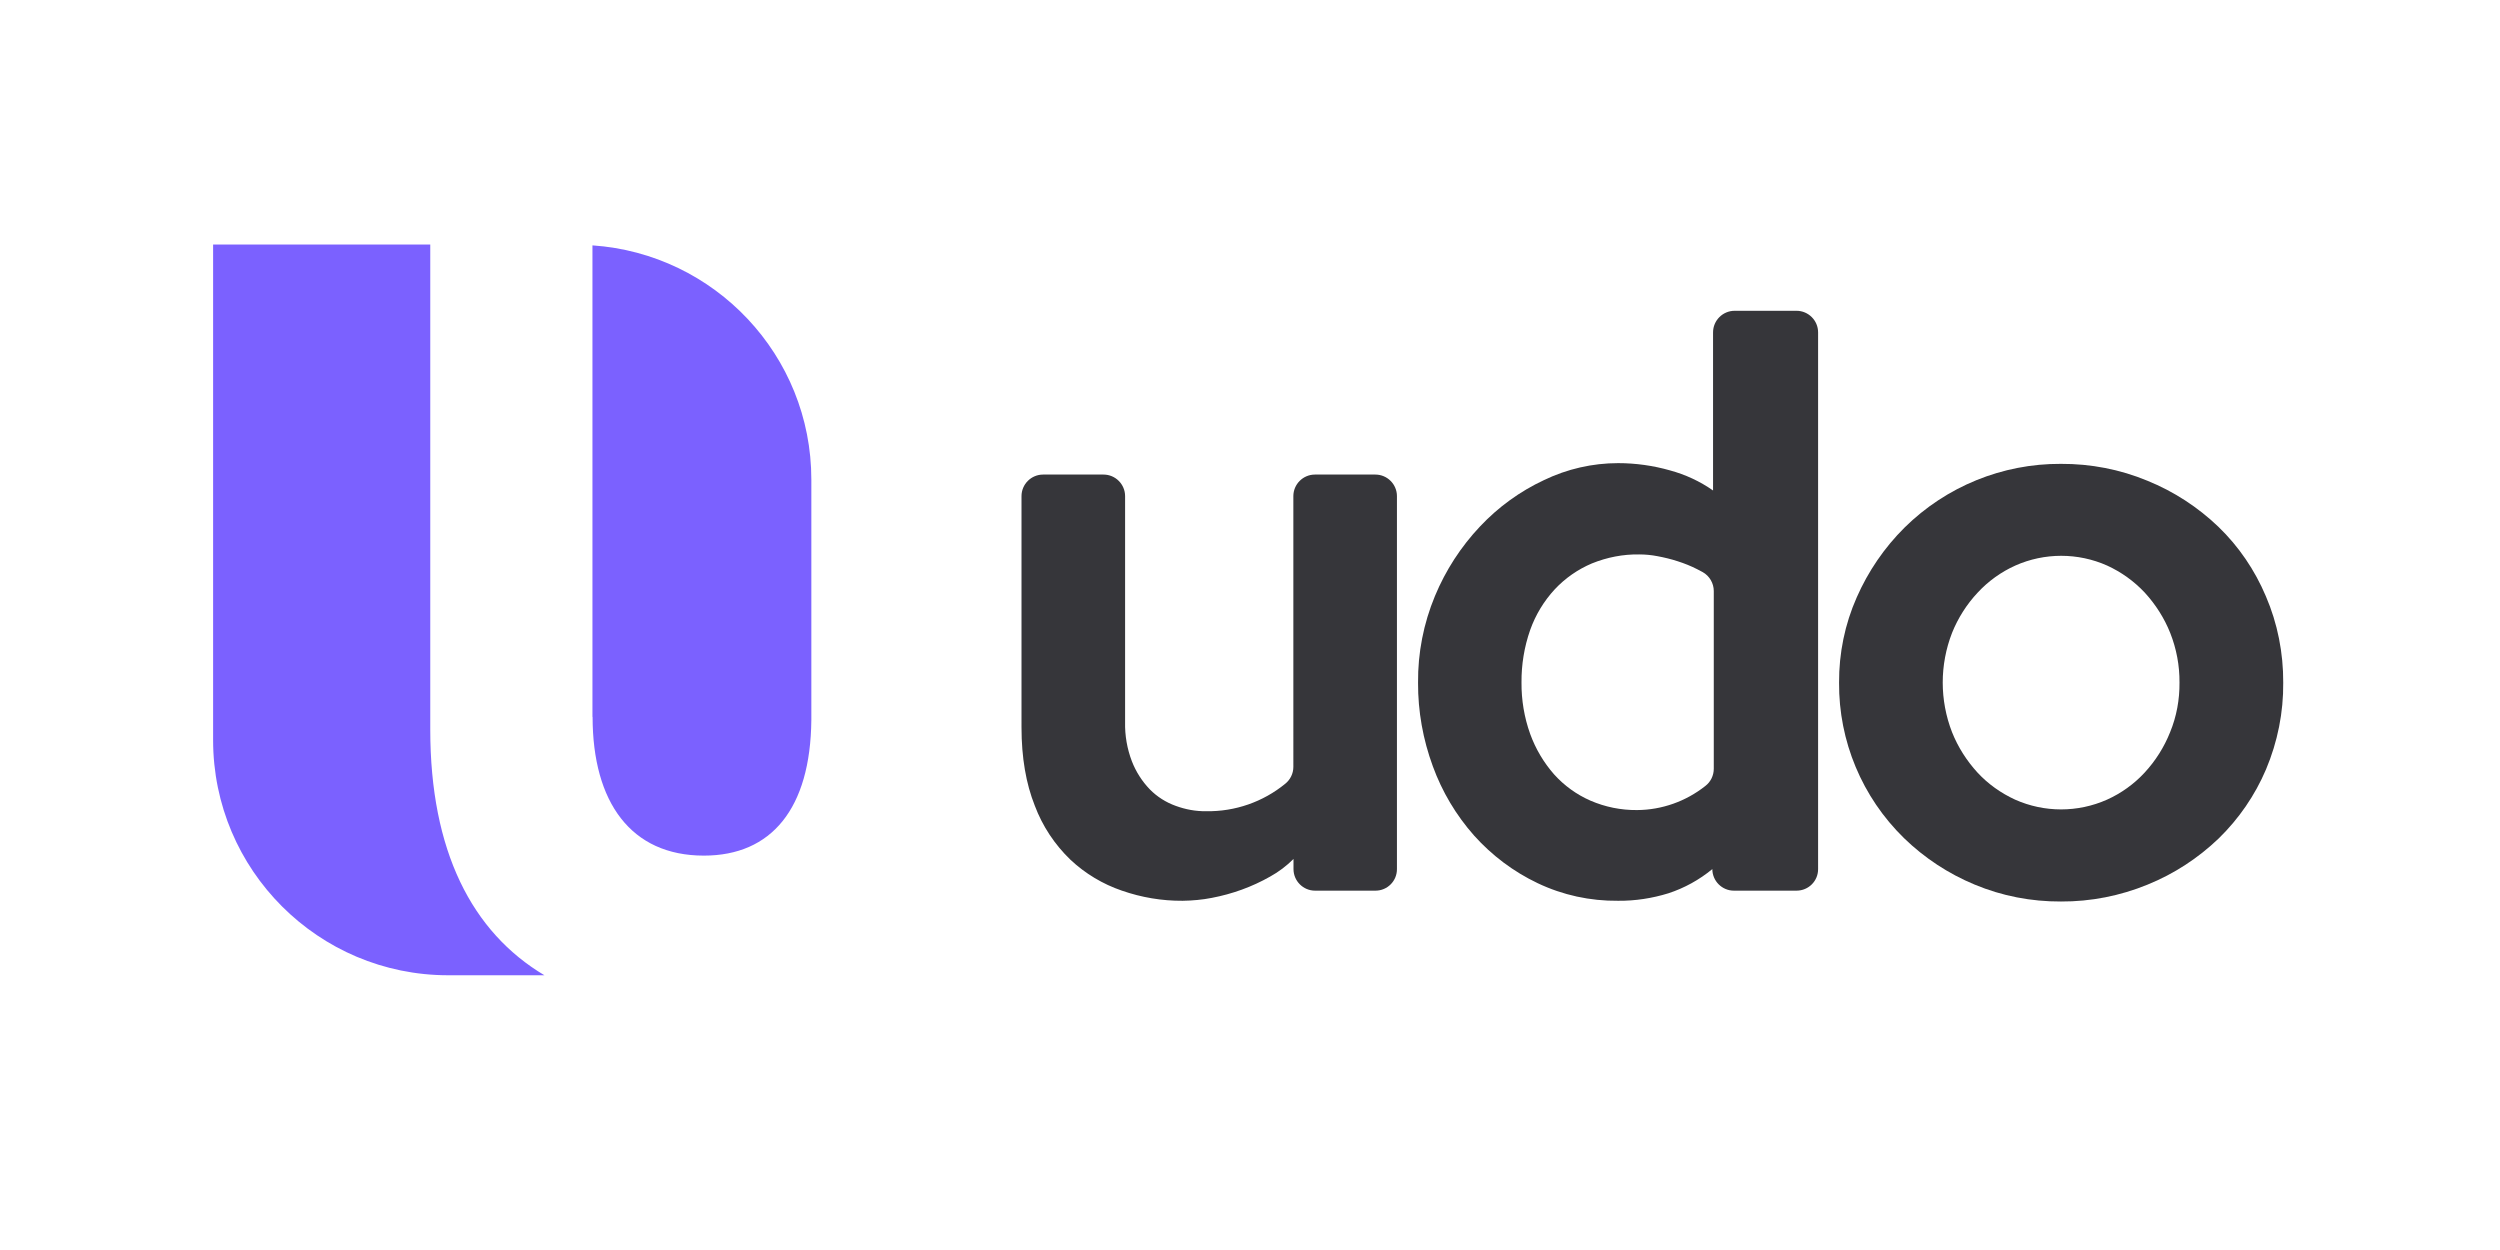
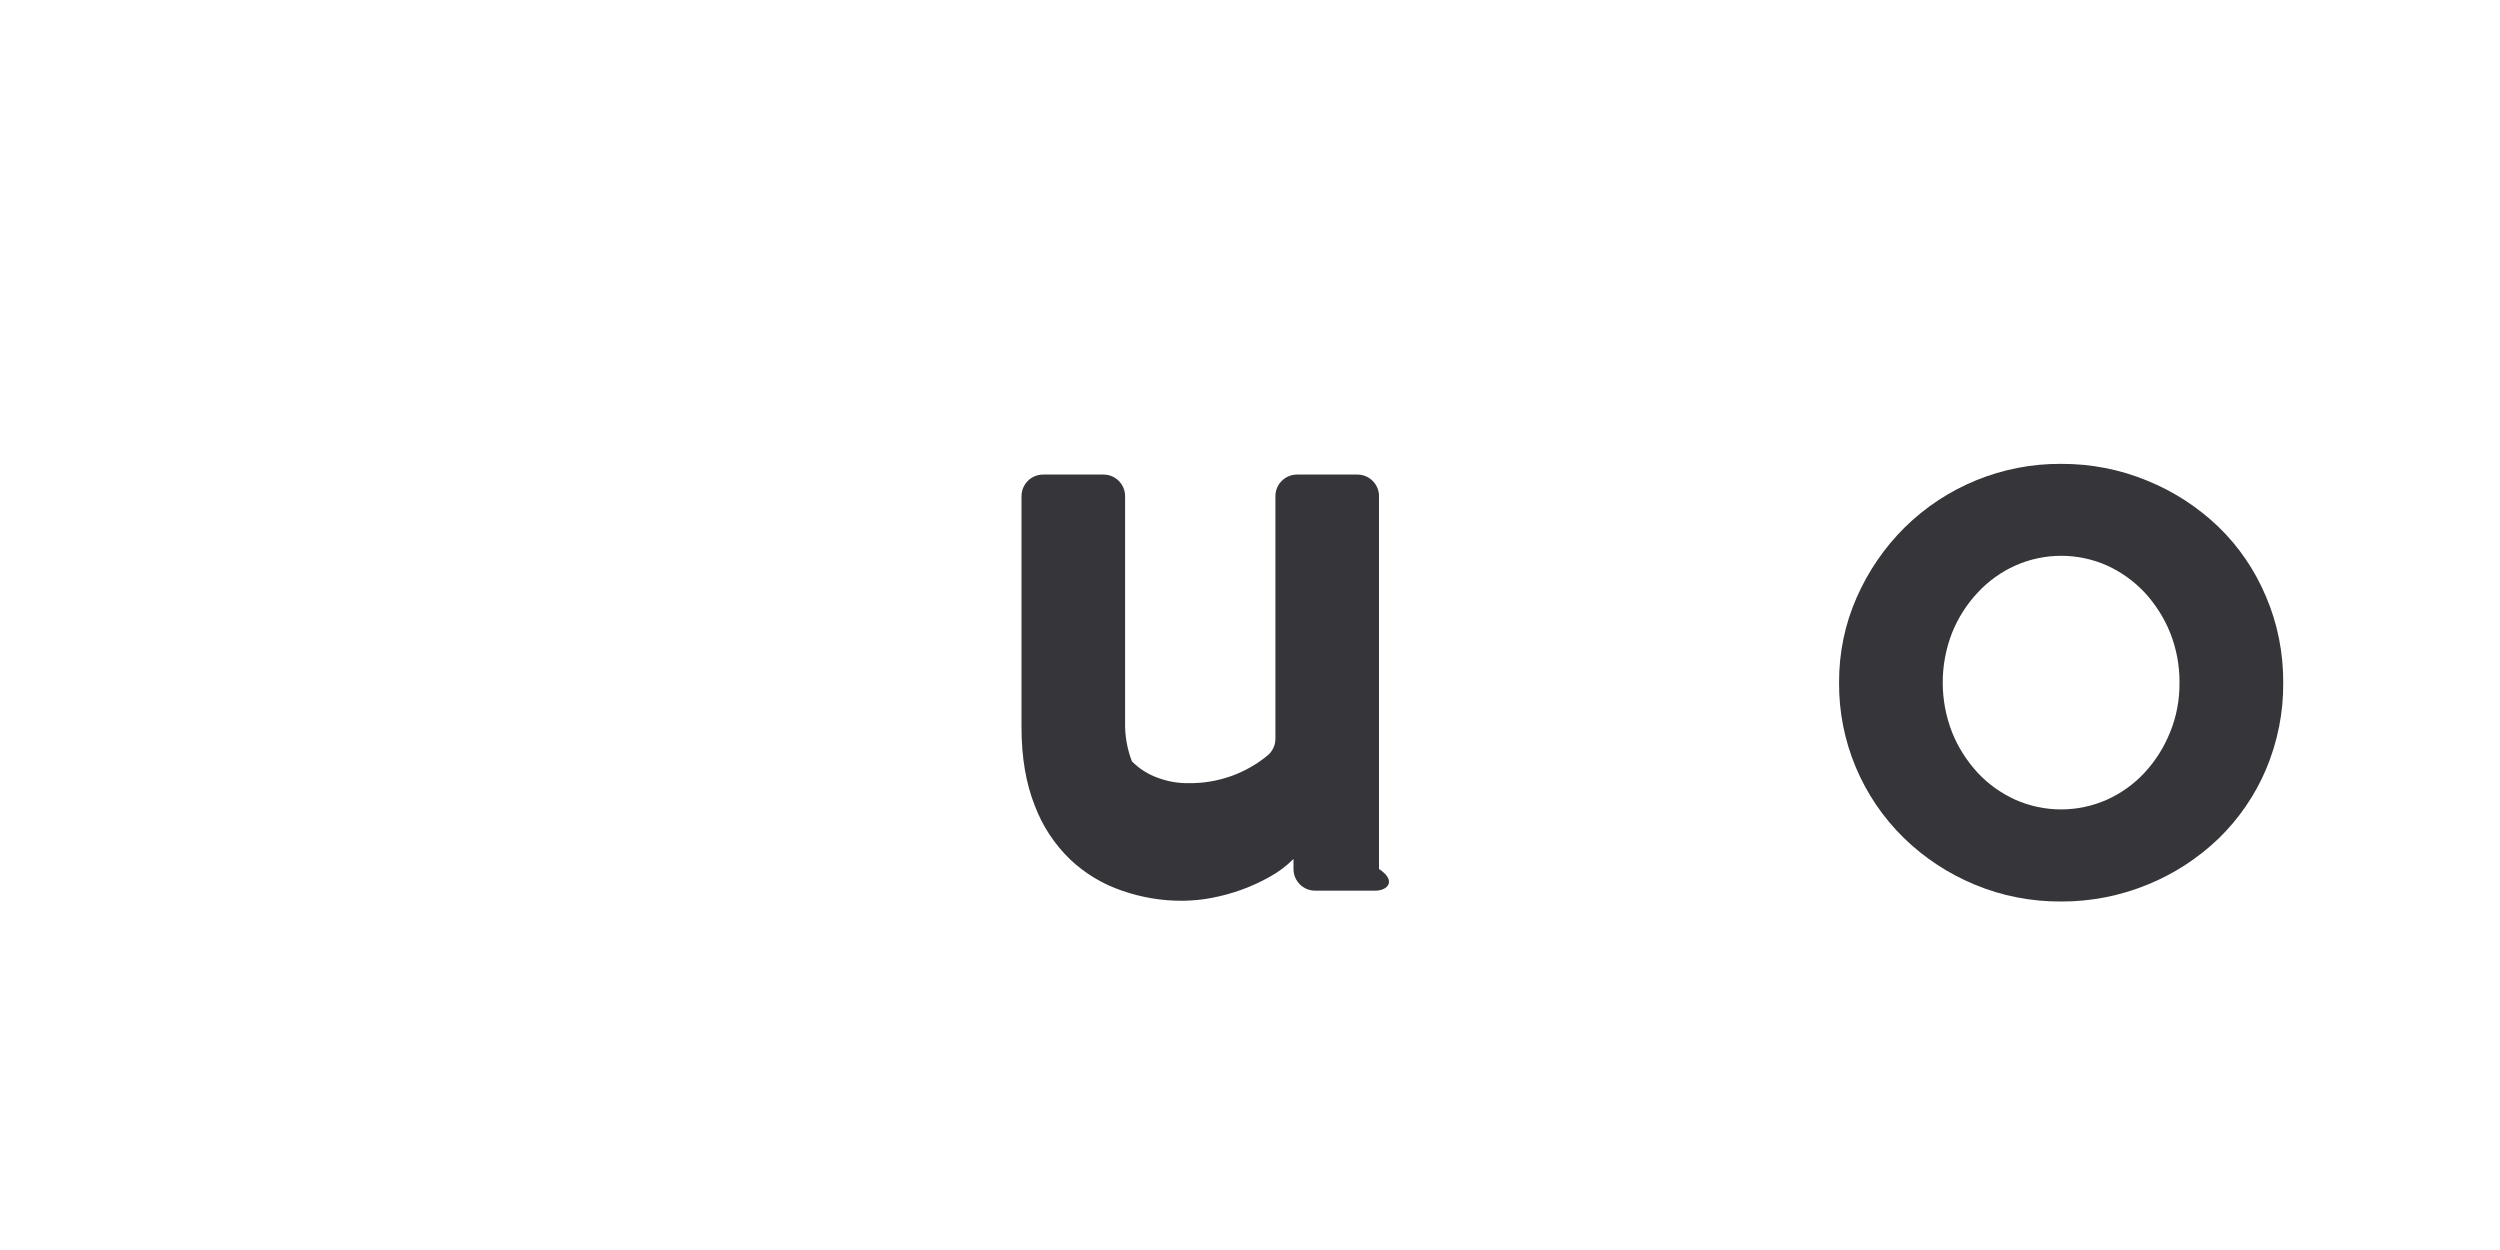
<svg xmlns="http://www.w3.org/2000/svg" version="1.1" id="Layer_1" x="0px" y="0px" viewBox="0 0 1728 864" style="enable-background:new 0 0 1728 864;" xml:space="preserve">
  <style type="text/css"> .st0{fill:#36363A;} .st1{fill:#7B61FF;} </style>
  <g>
    <g id="Group_2_5_" transform="translate(1237.81 380.721)">
      <g id="Group_1_5_" transform="translate(32.854)">
-         <path id="Path_1_5_" class="st0" d="M-319.9,234.9h-41.8c-8.2,0-14.9-6.7-14.9-14.9v-7c-4.8,4.8-10.2,8.9-16.2,12.2 c-12.5,7.1-26.1,12-40.3,14.7c-6.6,1.3-13.4,1.9-20.1,2c-14.3,0.1-28.5-2.3-42-7c-13.2-4.5-25.4-11.8-35.6-21.4 c-10.9-10.5-19.3-23.2-24.6-37.3c-6.1-15.3-9.2-33.3-9.2-54.2V-37.8c0-8.2,6.7-14.9,14.9-14.9h41.8c8.2,0,14.9,6.7,14.9,14.9 v156.2c-0.2,9.3,1.4,18.5,4.7,27.1c2.8,7.2,7,13.8,12.4,19.4c5,5.1,11.2,9,17.9,11.4c6.8,2.5,13.9,3.8,21.1,3.7 c19.9,0.3,39.2-6.4,54.6-19c3.5-2.8,5.6-7.1,5.6-11.6V-37.8c0-8.2,6.7-14.9,14.9-14.9h41.8c8.2,0,14.9,6.7,14.9,14.9v257.7 C-305,228.2-311.7,234.9-319.9,234.9z" />
-         <path id="Path_2_5_" class="st0" d="M-28.9,234.9h-43.3c-8.2,0-14.9-6.7-14.9-14.9l0,0c-9,7.4-19.3,13.1-30.3,16.7 c-11.3,3.5-23,5.3-34.8,5.2c-19.3,0.2-38.3-3.9-55.7-12.2c-16.6-7.9-31.5-19.1-43.8-32.8c-12.5-14.1-22.2-30.4-28.6-48 c-6.8-18.5-10.3-38-10.2-57.7c-0.2-20.6,3.8-41,11.7-60c7.4-17.8,17.9-34,31.1-48c12.6-13.4,27.6-24.3,44.3-32.1 c16-7.7,33.5-11.7,51.2-11.7c12.1,0,24.2,1.7,35.8,5c10.7,2.9,20.8,7.6,29.8,13.9V-151c0-8.2,6.7-14.9,14.9-14.9h42.8 c8.2,0,14.9,6.7,14.9,14.9v370.9C-13.9,228.2-20.6,234.9-28.9,234.9z M-86.1,150.6V27.8c0-5.4-3-10.5-7.7-13.1 c-1.2-0.7-2.5-1.3-3.8-2c-4.3-2.2-8.8-4-13.5-5.5c-4.6-1.5-9.2-2.6-14-3.5c-4.1-0.8-8.3-1.2-12.5-1.2c-11.2-0.2-22.3,2-32.7,6.2 c-9.7,4.1-18.5,10.2-25.7,17.9c-7.5,8.1-13.3,17.7-17,28.1c-4.1,11.7-6.1,24-6,36.3c-0.1,12.1,1.9,24.2,6,35.6 c3.7,10.2,9.3,19.7,16.5,27.9c7,7.8,15.6,14,25.2,18.2c10.2,4.4,21.1,6.6,32.2,6.5c17.1-0.1,33.7-6,47.1-16.6 C-88.2,159.7-86.1,155.3-86.1,150.6L-86.1,150.6z" />
+         <path id="Path_1_5_" class="st0" d="M-319.9,234.9h-41.8c-8.2,0-14.9-6.7-14.9-14.9v-7c-4.8,4.8-10.2,8.9-16.2,12.2 c-12.5,7.1-26.1,12-40.3,14.7c-6.6,1.3-13.4,1.9-20.1,2c-14.3,0.1-28.5-2.3-42-7c-13.2-4.5-25.4-11.8-35.6-21.4 c-10.9-10.5-19.3-23.2-24.6-37.3c-6.1-15.3-9.2-33.3-9.2-54.2V-37.8c0-8.2,6.7-14.9,14.9-14.9h41.8c8.2,0,14.9,6.7,14.9,14.9 v156.2c-0.2,9.3,1.4,18.5,4.7,27.1c5,5.1,11.2,9,17.9,11.4c6.8,2.5,13.9,3.8,21.1,3.7 c19.9,0.3,39.2-6.4,54.6-19c3.5-2.8,5.6-7.1,5.6-11.6V-37.8c0-8.2,6.7-14.9,14.9-14.9h41.8c8.2,0,14.9,6.7,14.9,14.9v257.7 C-305,228.2-311.7,234.9-319.9,234.9z" />
        <path id="Path_3_5_" class="st0" d="M307.5,91.1c0.2,20.6-3.9,41-11.9,60c-7.6,17.9-18.8,34.2-32.8,47.8 c-14.2,13.6-30.8,24.4-49,31.8c-19,7.8-39.4,11.8-59.9,11.7c-20.5,0.1-40.8-3.8-59.7-11.7c-18.1-7.5-34.7-18.4-48.8-32.1 c-29-28.3-45.2-67.1-44.9-107.5c-0.1-20.3,4-40.4,12.2-58.9c7.9-18,19.1-34.4,33.1-48.3c28.8-28.4,67.6-44.2,108-44 c20.6-0.1,40.9,3.8,59.9,11.7c18.2,7.4,34.8,18.2,49,31.8c14.1,13.6,25.2,30,32.8,48C303.6,50.2,307.6,70.6,307.5,91.1z M235.8,91.1c0.1-11.8-2.1-23.4-6.4-34.3c-4.1-10.3-10.1-19.7-17.6-27.9c-7.4-7.9-16.2-14.2-26-18.7c-20.2-9-43.3-9-63.5,0 c-9.8,4.4-18.7,10.8-26,18.7C88.7,37,82.7,46.5,78.6,56.7c-8.6,22.1-8.6,46.6,0,68.7c4.1,10.3,10.1,19.7,17.6,27.9 c7.3,7.9,16.2,14.2,26,18.7c20.2,9,43.3,9,63.5,0c9.8-4.4,18.7-10.8,26-18.7c7.5-8.1,13.5-17.6,17.6-27.9 C233.8,114.5,235.9,102.8,235.8,91.1z" />
      </g>
    </g>
    <g>
-       <path class="st1" d="M297.4,504.3V169H147.3v342.6c0,89.7,72.8,162.5,162.5,162.5h66.5C326.1,644.2,297.4,588.1,297.4,504.3z" />
-       <path class="st1" d="M409.6,495.5c0,59,26.5,95.9,76.9,95.9c46.7,0,73.7-32.4,74.3-93.7V331.5c0-85.9-66.8-156.1-151.3-161.9 v325.9H409.6z" />
-     </g>
+       </g>
  </g>
</svg>